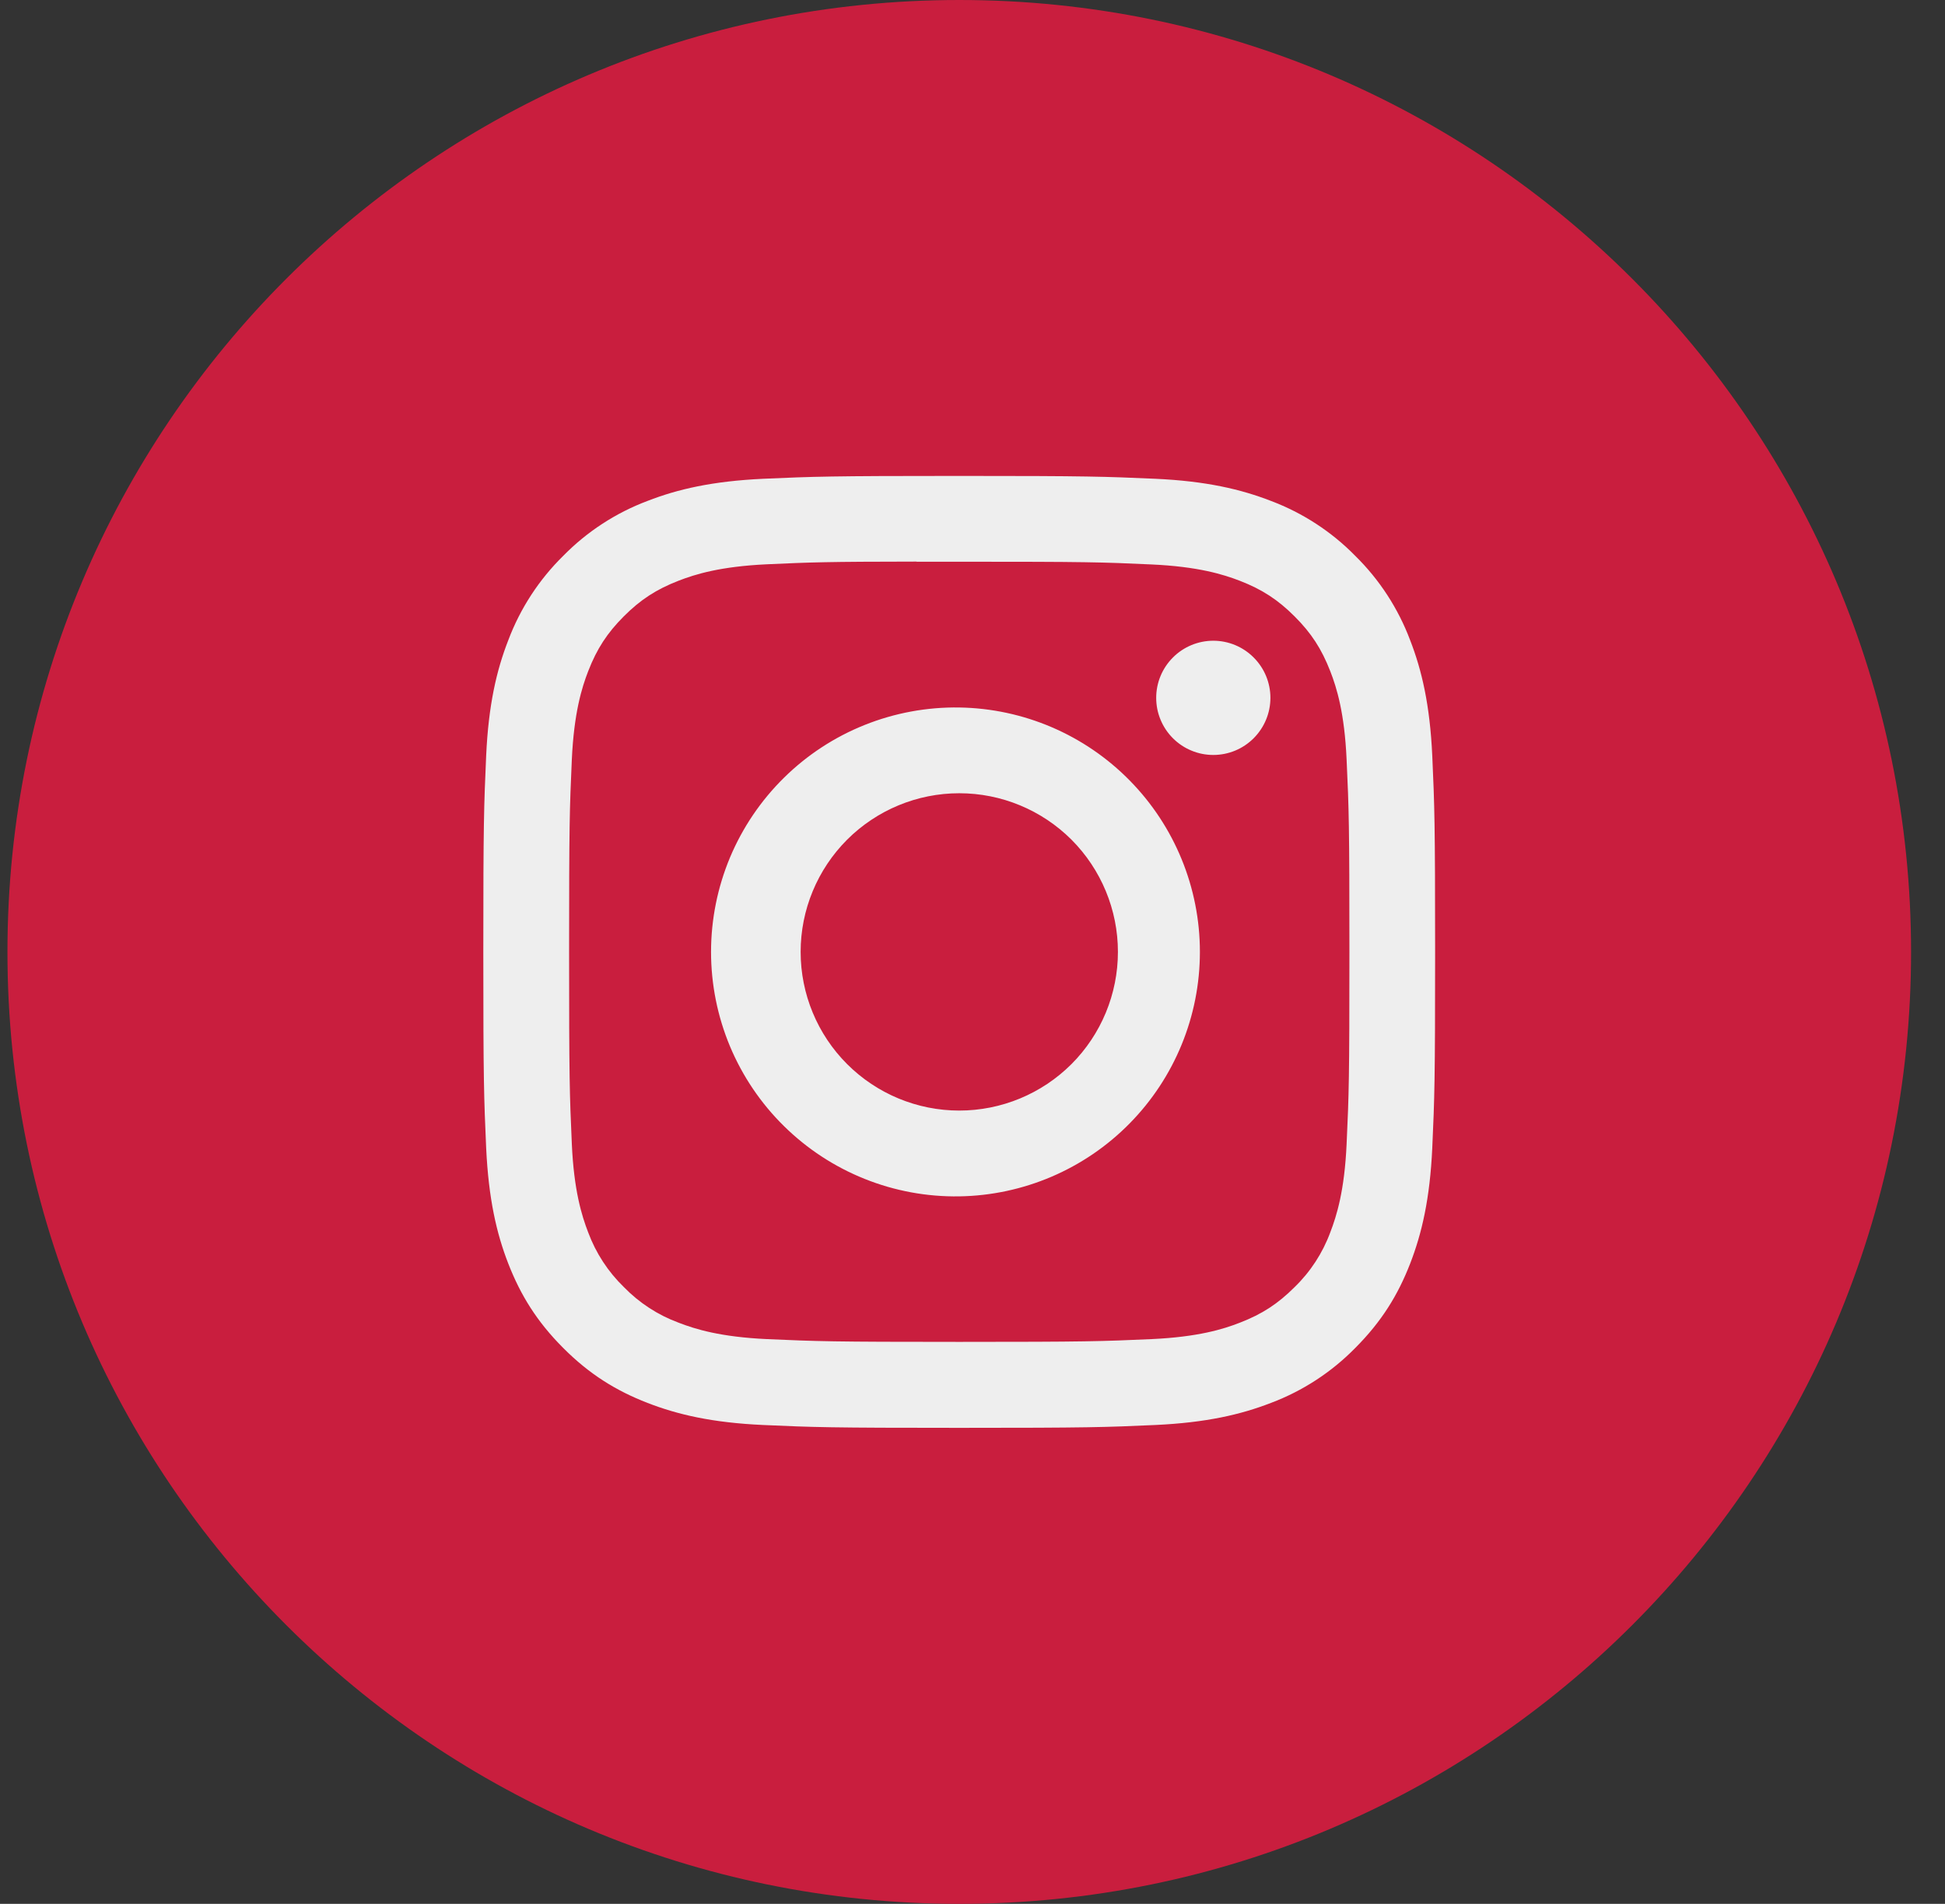
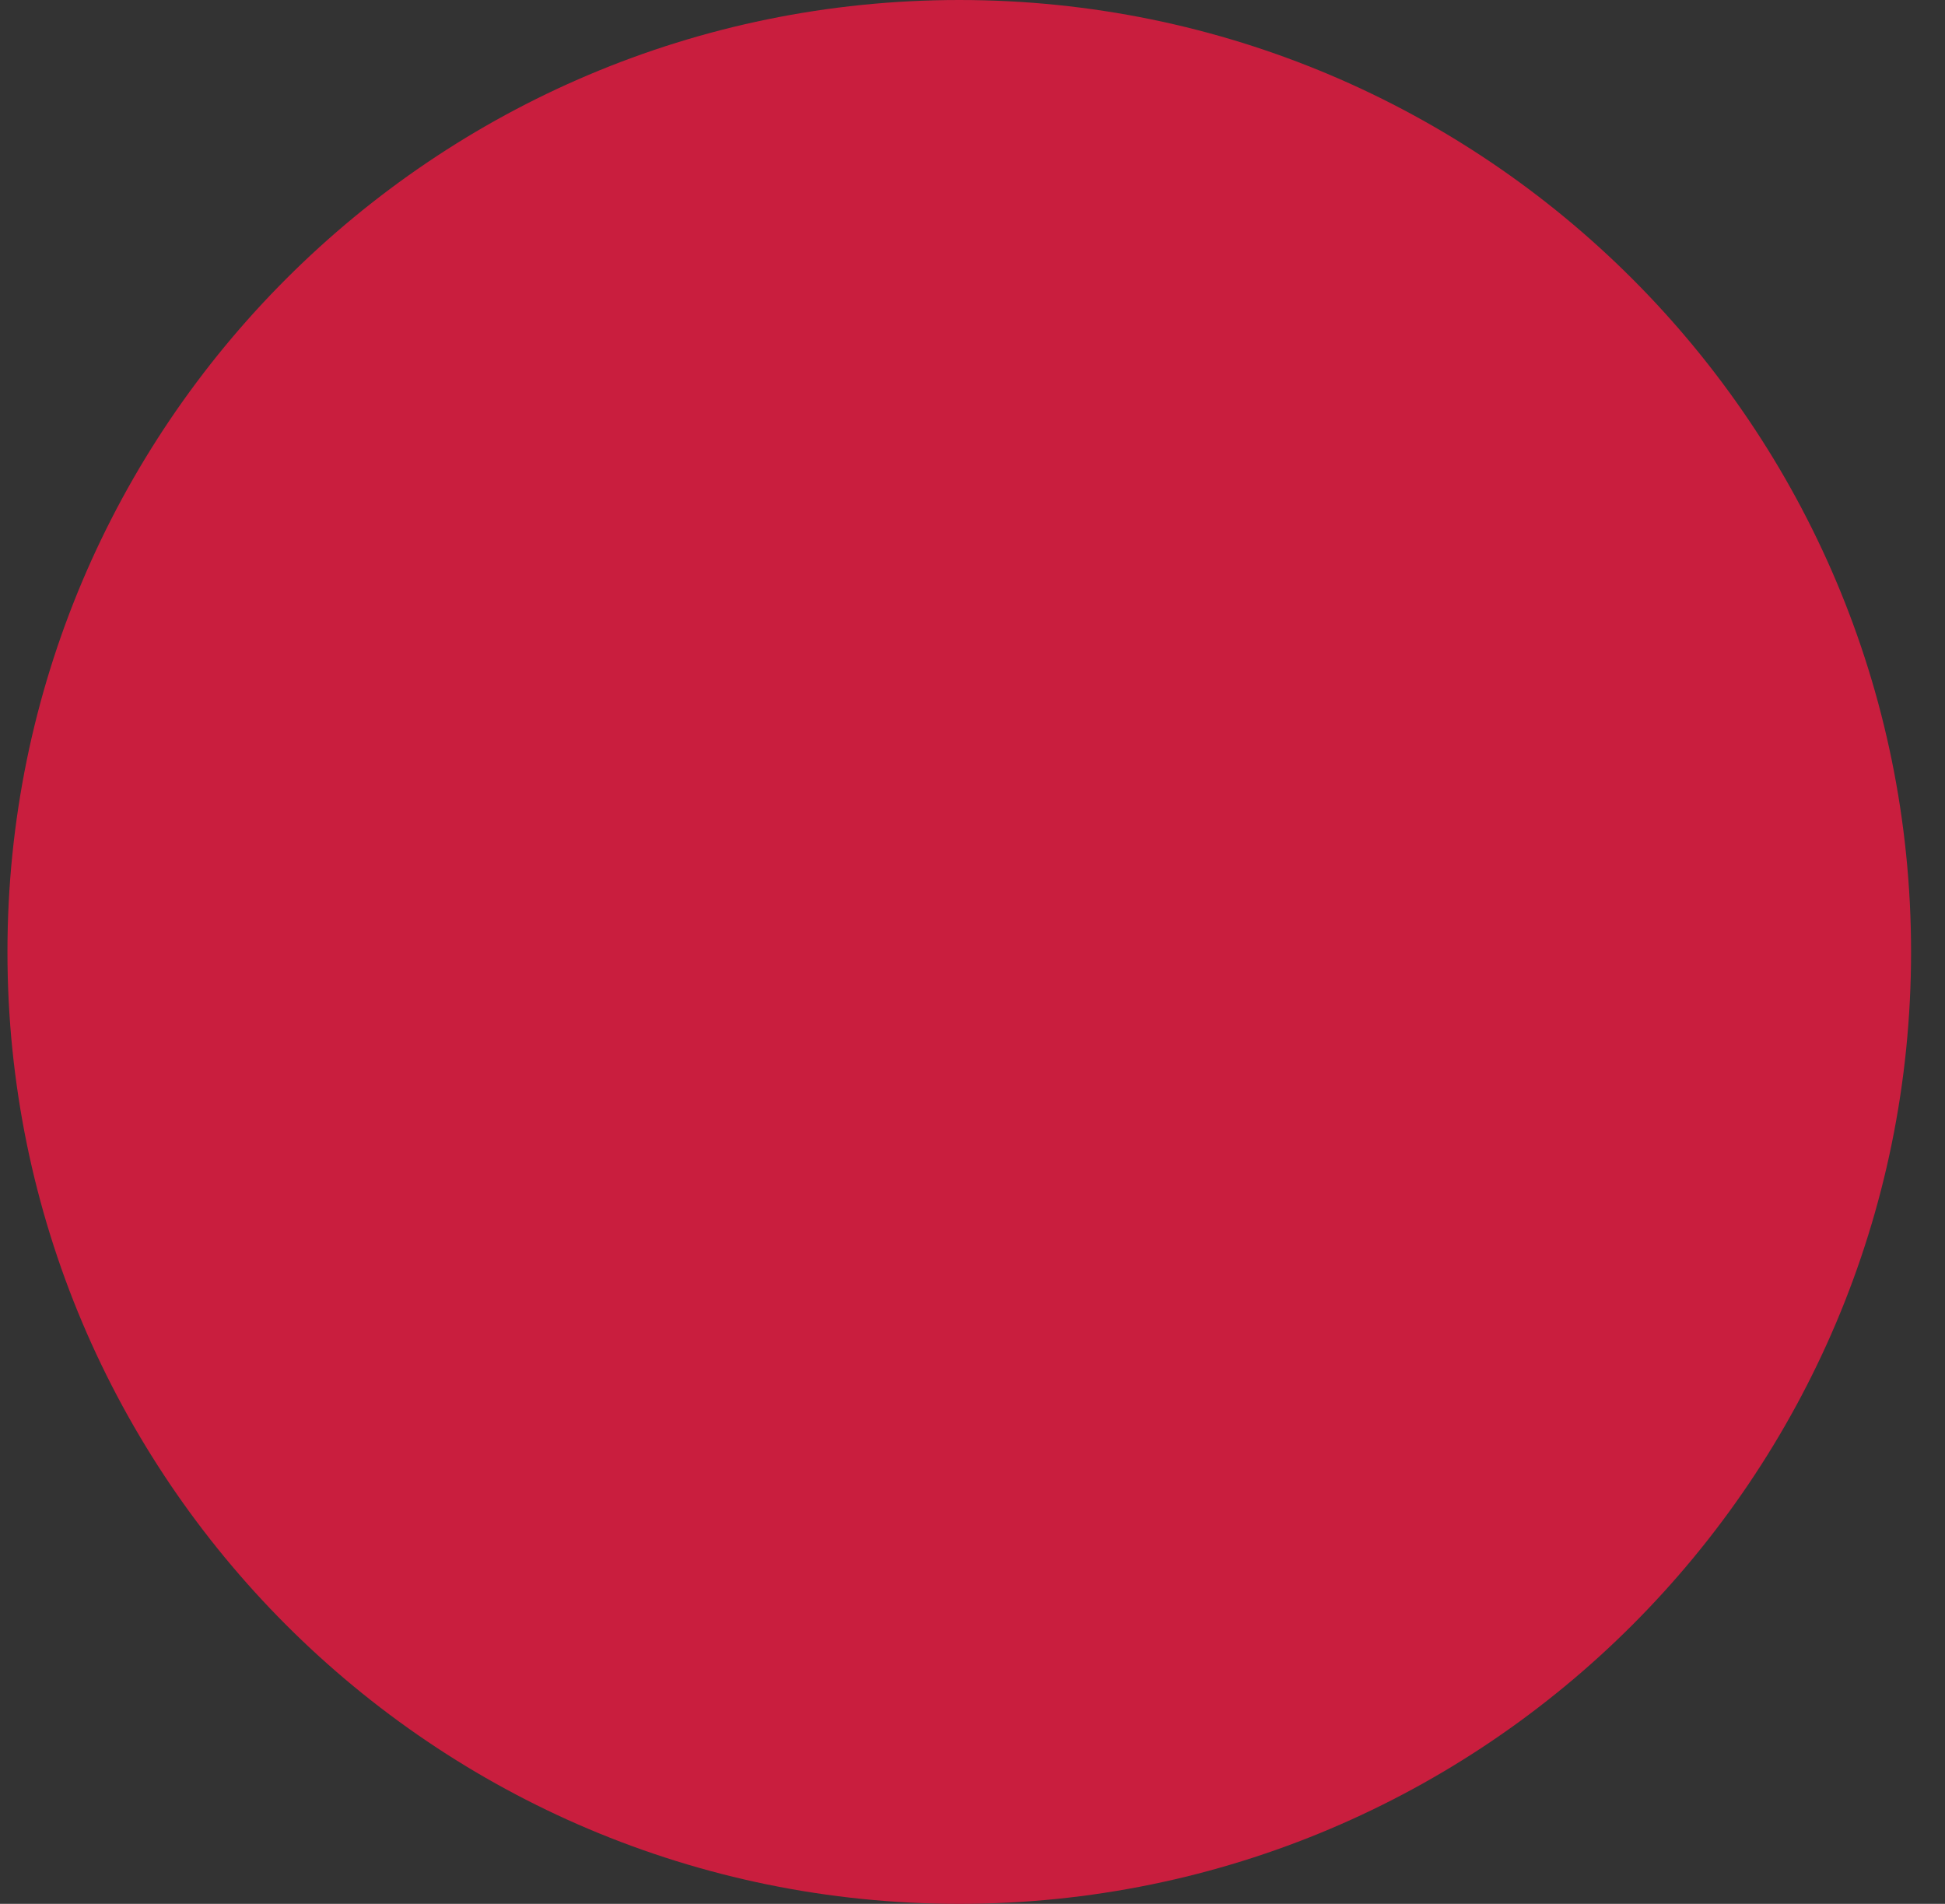
<svg xmlns="http://www.w3.org/2000/svg" width="47" height="46" viewBox="0 0 47 46" fill="none">
  <rect x="0" y="0" width="47" height="46" fill="#333333" stroke="none" />
  <path d="M46.18 23C46.18 35.703 35.882 46 23.18 46C10.477 46 0.18 35.703 0.18 23C0.18 10.297 10.477 0 23.18 0C35.882 0 46.18 10.297 46.18 23Z" fill="#C91E3E" />
-   <path d="M23.179 11.499C20.058 11.499 19.666 11.514 18.44 11.568C17.213 11.626 16.378 11.819 15.647 12.103C14.879 12.392 14.184 12.845 13.61 13.43C13.025 14.005 12.572 14.7 12.283 15.467C11.998 16.197 11.804 17.034 11.748 18.256C11.694 19.485 11.679 19.876 11.679 23.001C11.679 26.123 11.694 26.514 11.748 27.74C11.806 28.965 11.998 29.8 12.283 30.532C12.578 31.288 12.97 31.929 13.61 32.569C14.248 33.209 14.889 33.602 15.645 33.896C16.378 34.18 17.212 34.374 18.437 34.43C19.664 34.485 20.055 34.499 23.179 34.499C26.303 34.499 26.692 34.485 27.92 34.43C29.143 34.373 29.981 34.18 30.713 33.896C31.48 33.607 32.175 33.154 32.749 32.569C33.388 31.929 33.781 31.288 34.075 30.532C34.359 29.8 34.553 28.965 34.61 27.74C34.665 26.514 34.679 26.123 34.679 22.999C34.679 19.876 34.665 19.485 34.61 18.257C34.553 17.034 34.359 16.197 34.075 15.467C33.786 14.7 33.334 14.005 32.749 13.43C32.175 12.845 31.479 12.392 30.712 12.103C29.979 11.819 29.142 11.624 27.919 11.568C26.691 11.514 26.301 11.499 23.176 11.499H23.18H23.179ZM22.148 13.572H23.18C26.251 13.572 26.615 13.582 27.826 13.638C28.948 13.689 29.557 13.877 29.963 14.034C30.499 14.242 30.883 14.492 31.285 14.895C31.688 15.297 31.936 15.68 32.145 16.217C32.303 16.621 32.49 17.231 32.54 18.352C32.596 19.564 32.608 19.927 32.608 22.997C32.608 26.066 32.596 26.431 32.54 27.642C32.49 28.764 32.301 29.372 32.145 29.777C31.96 30.277 31.666 30.728 31.284 31.098C30.881 31.501 30.499 31.75 29.961 31.958C29.559 32.116 28.949 32.303 27.826 32.355C26.615 32.409 26.251 32.422 23.18 32.422C20.11 32.422 19.745 32.409 18.533 32.355C17.412 32.303 16.804 32.116 16.398 31.958C15.899 31.774 15.447 31.48 15.076 31.098C14.693 30.727 14.399 30.276 14.213 29.776C14.057 29.372 13.868 28.762 13.818 27.641C13.764 26.429 13.752 26.066 13.752 22.994C13.752 19.923 13.764 19.561 13.818 18.349C13.87 17.228 14.057 16.618 14.215 16.213C14.423 15.677 14.673 15.293 15.076 14.89C15.478 14.488 15.861 14.239 16.398 14.031C16.804 13.873 17.412 13.686 18.533 13.634C19.594 13.585 20.005 13.571 22.148 13.569V13.572ZM29.319 15.481C29.137 15.481 28.958 15.517 28.791 15.586C28.623 15.656 28.471 15.757 28.343 15.886C28.215 16.014 28.113 16.166 28.044 16.333C27.974 16.501 27.939 16.68 27.939 16.861C27.939 17.043 27.974 17.222 28.044 17.389C28.113 17.557 28.215 17.709 28.343 17.837C28.471 17.965 28.623 18.067 28.791 18.136C28.958 18.206 29.137 18.241 29.319 18.241C29.685 18.241 30.036 18.096 30.294 17.837C30.553 17.578 30.699 17.227 30.699 16.861C30.699 16.495 30.553 16.144 30.294 15.886C30.036 15.627 29.685 15.481 29.319 15.481ZM23.18 17.094C22.397 17.082 21.619 17.226 20.892 17.517C20.165 17.808 19.503 18.241 18.945 18.791C18.386 19.341 17.943 19.996 17.64 20.718C17.338 21.441 17.182 22.217 17.182 23C17.182 23.784 17.338 24.559 17.64 25.282C17.943 26.004 18.386 26.66 18.945 27.209C19.503 27.759 20.165 28.192 20.892 28.483C21.619 28.775 22.397 28.918 23.18 28.906C24.731 28.882 26.21 28.249 27.297 27.144C28.385 26.039 28.995 24.551 28.995 23C28.995 21.45 28.385 19.961 27.297 18.856C26.21 17.751 24.731 17.118 23.18 17.094ZM23.18 19.166C24.197 19.166 25.172 19.57 25.892 20.288C26.61 21.008 27.014 21.983 27.014 22.999C27.014 24.016 26.61 24.991 25.892 25.71C25.172 26.429 24.197 26.833 23.18 26.833C22.164 26.833 21.189 26.429 20.47 25.71C19.751 24.991 19.347 24.016 19.347 22.999C19.347 21.983 19.751 21.008 20.47 20.288C21.189 19.57 22.164 19.166 23.18 19.166Z" fill="#EEEEEE" />
</svg>